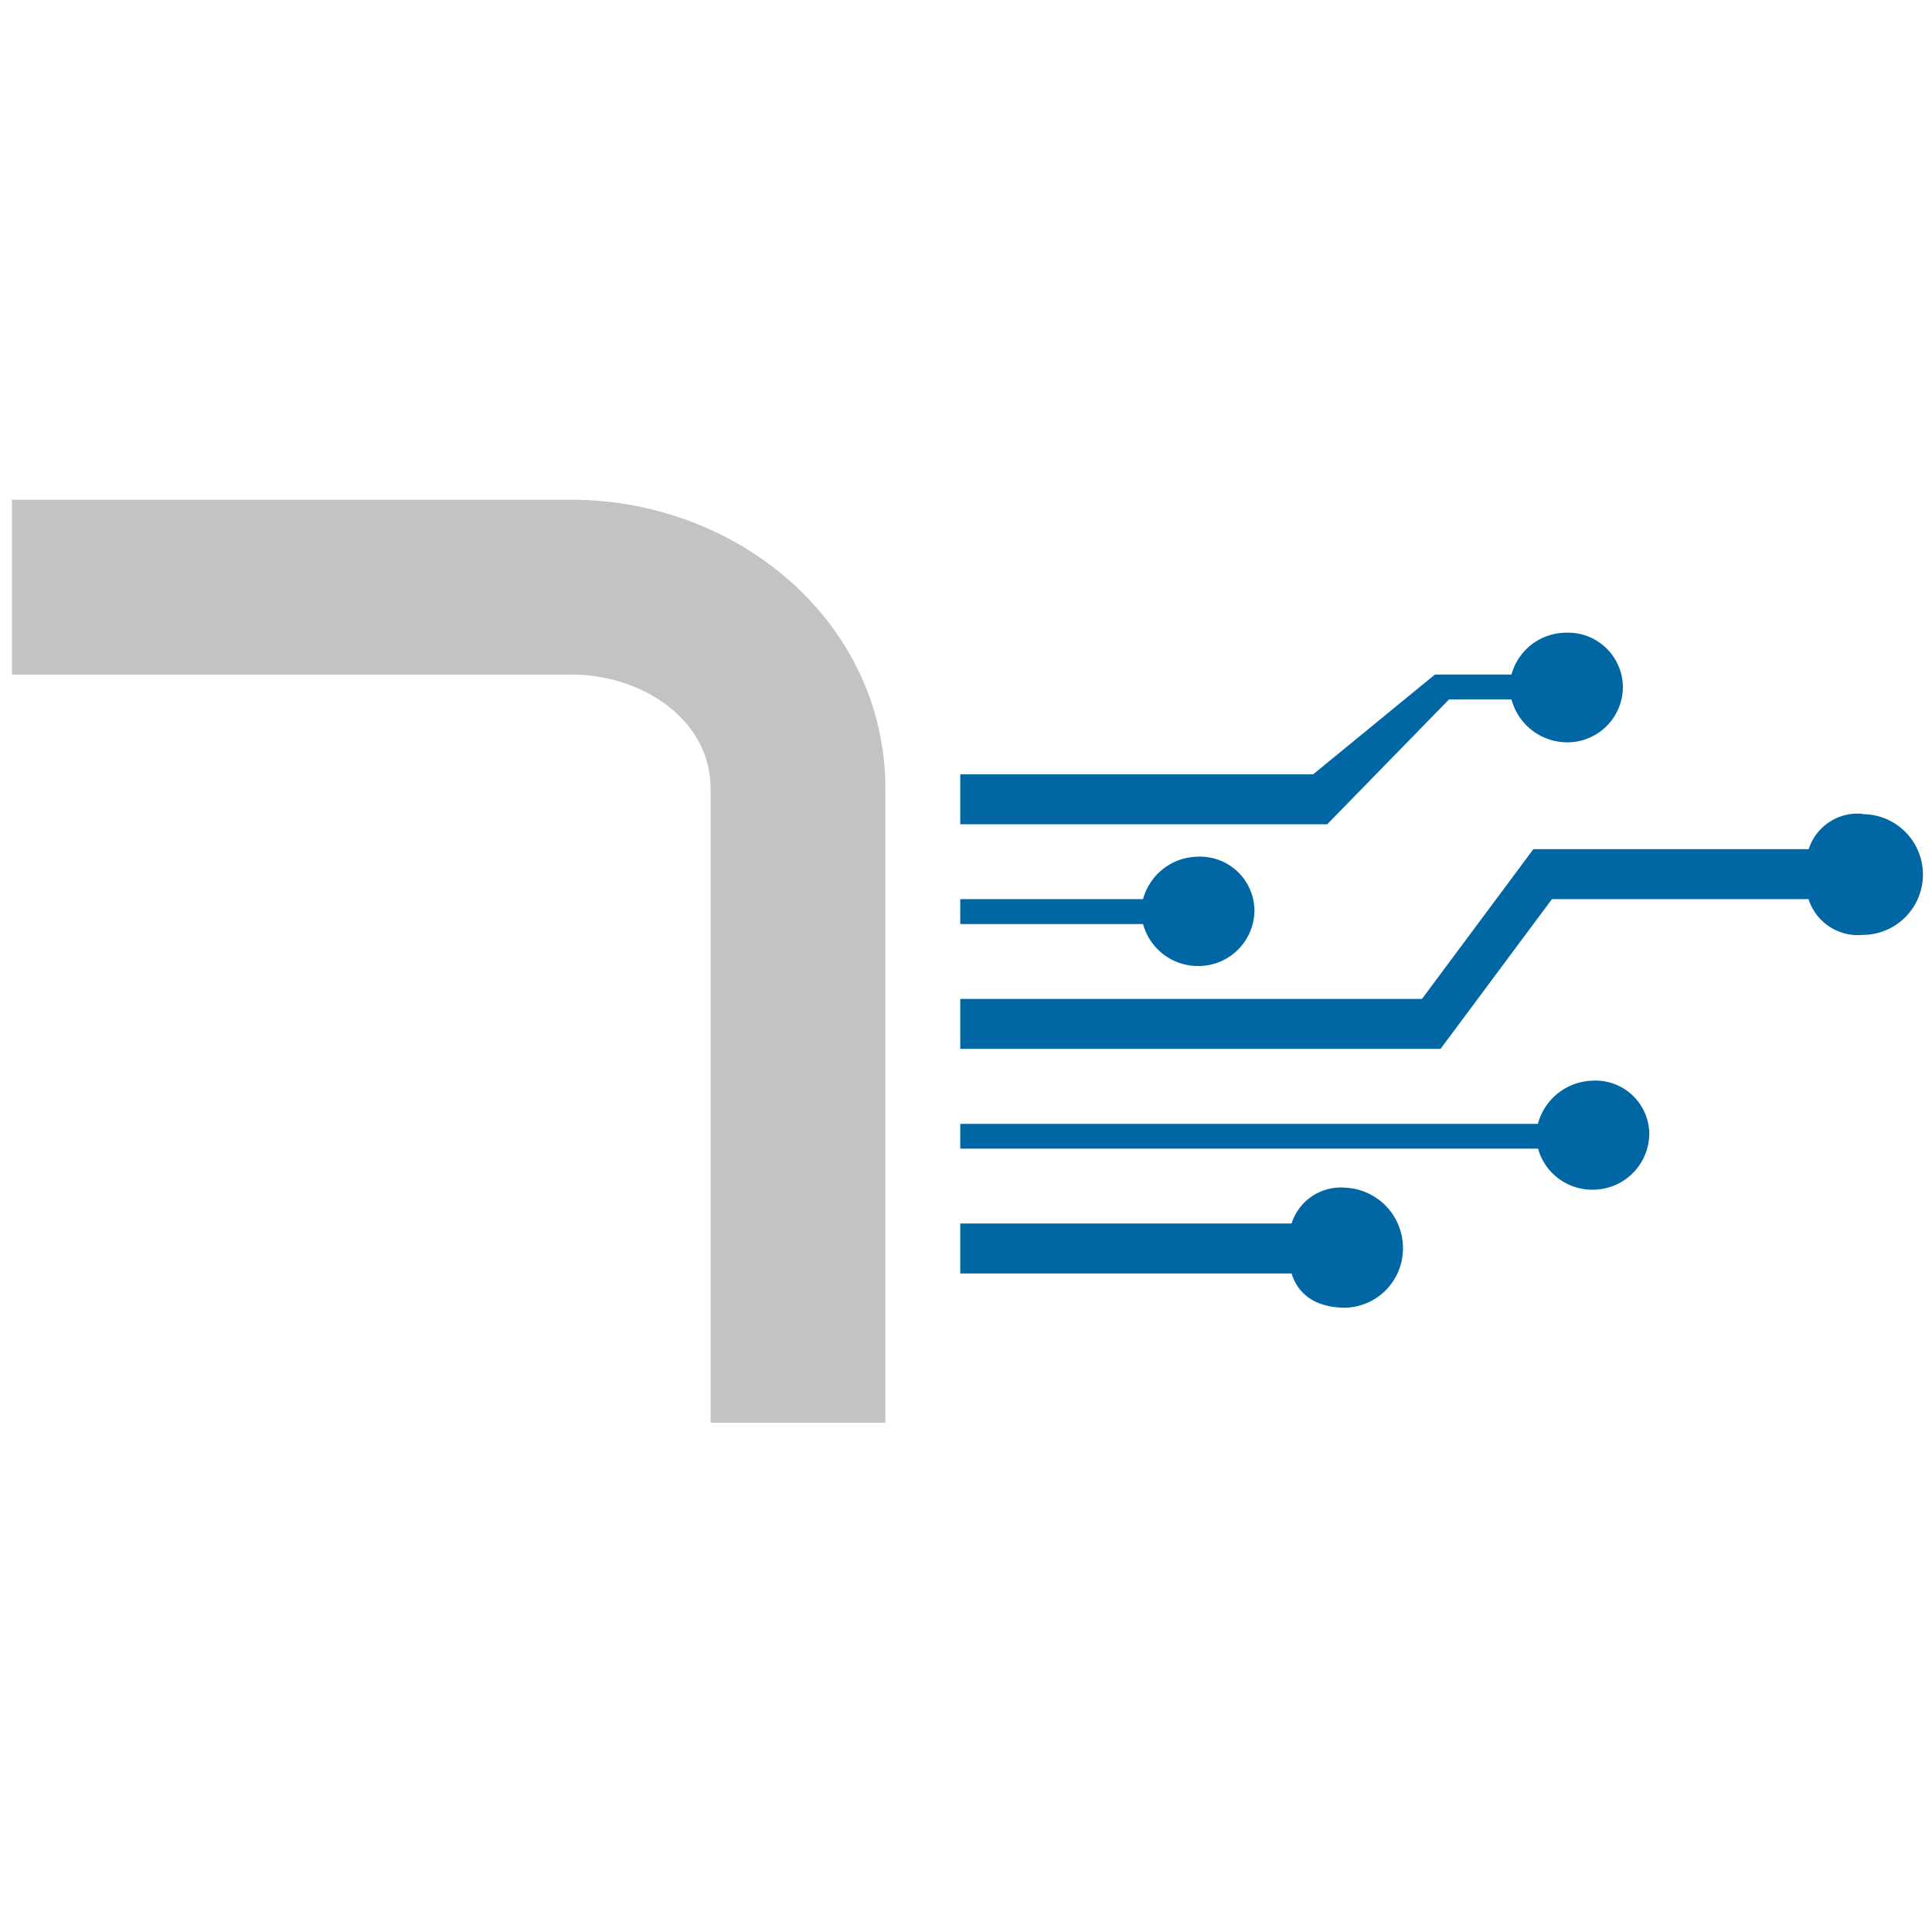
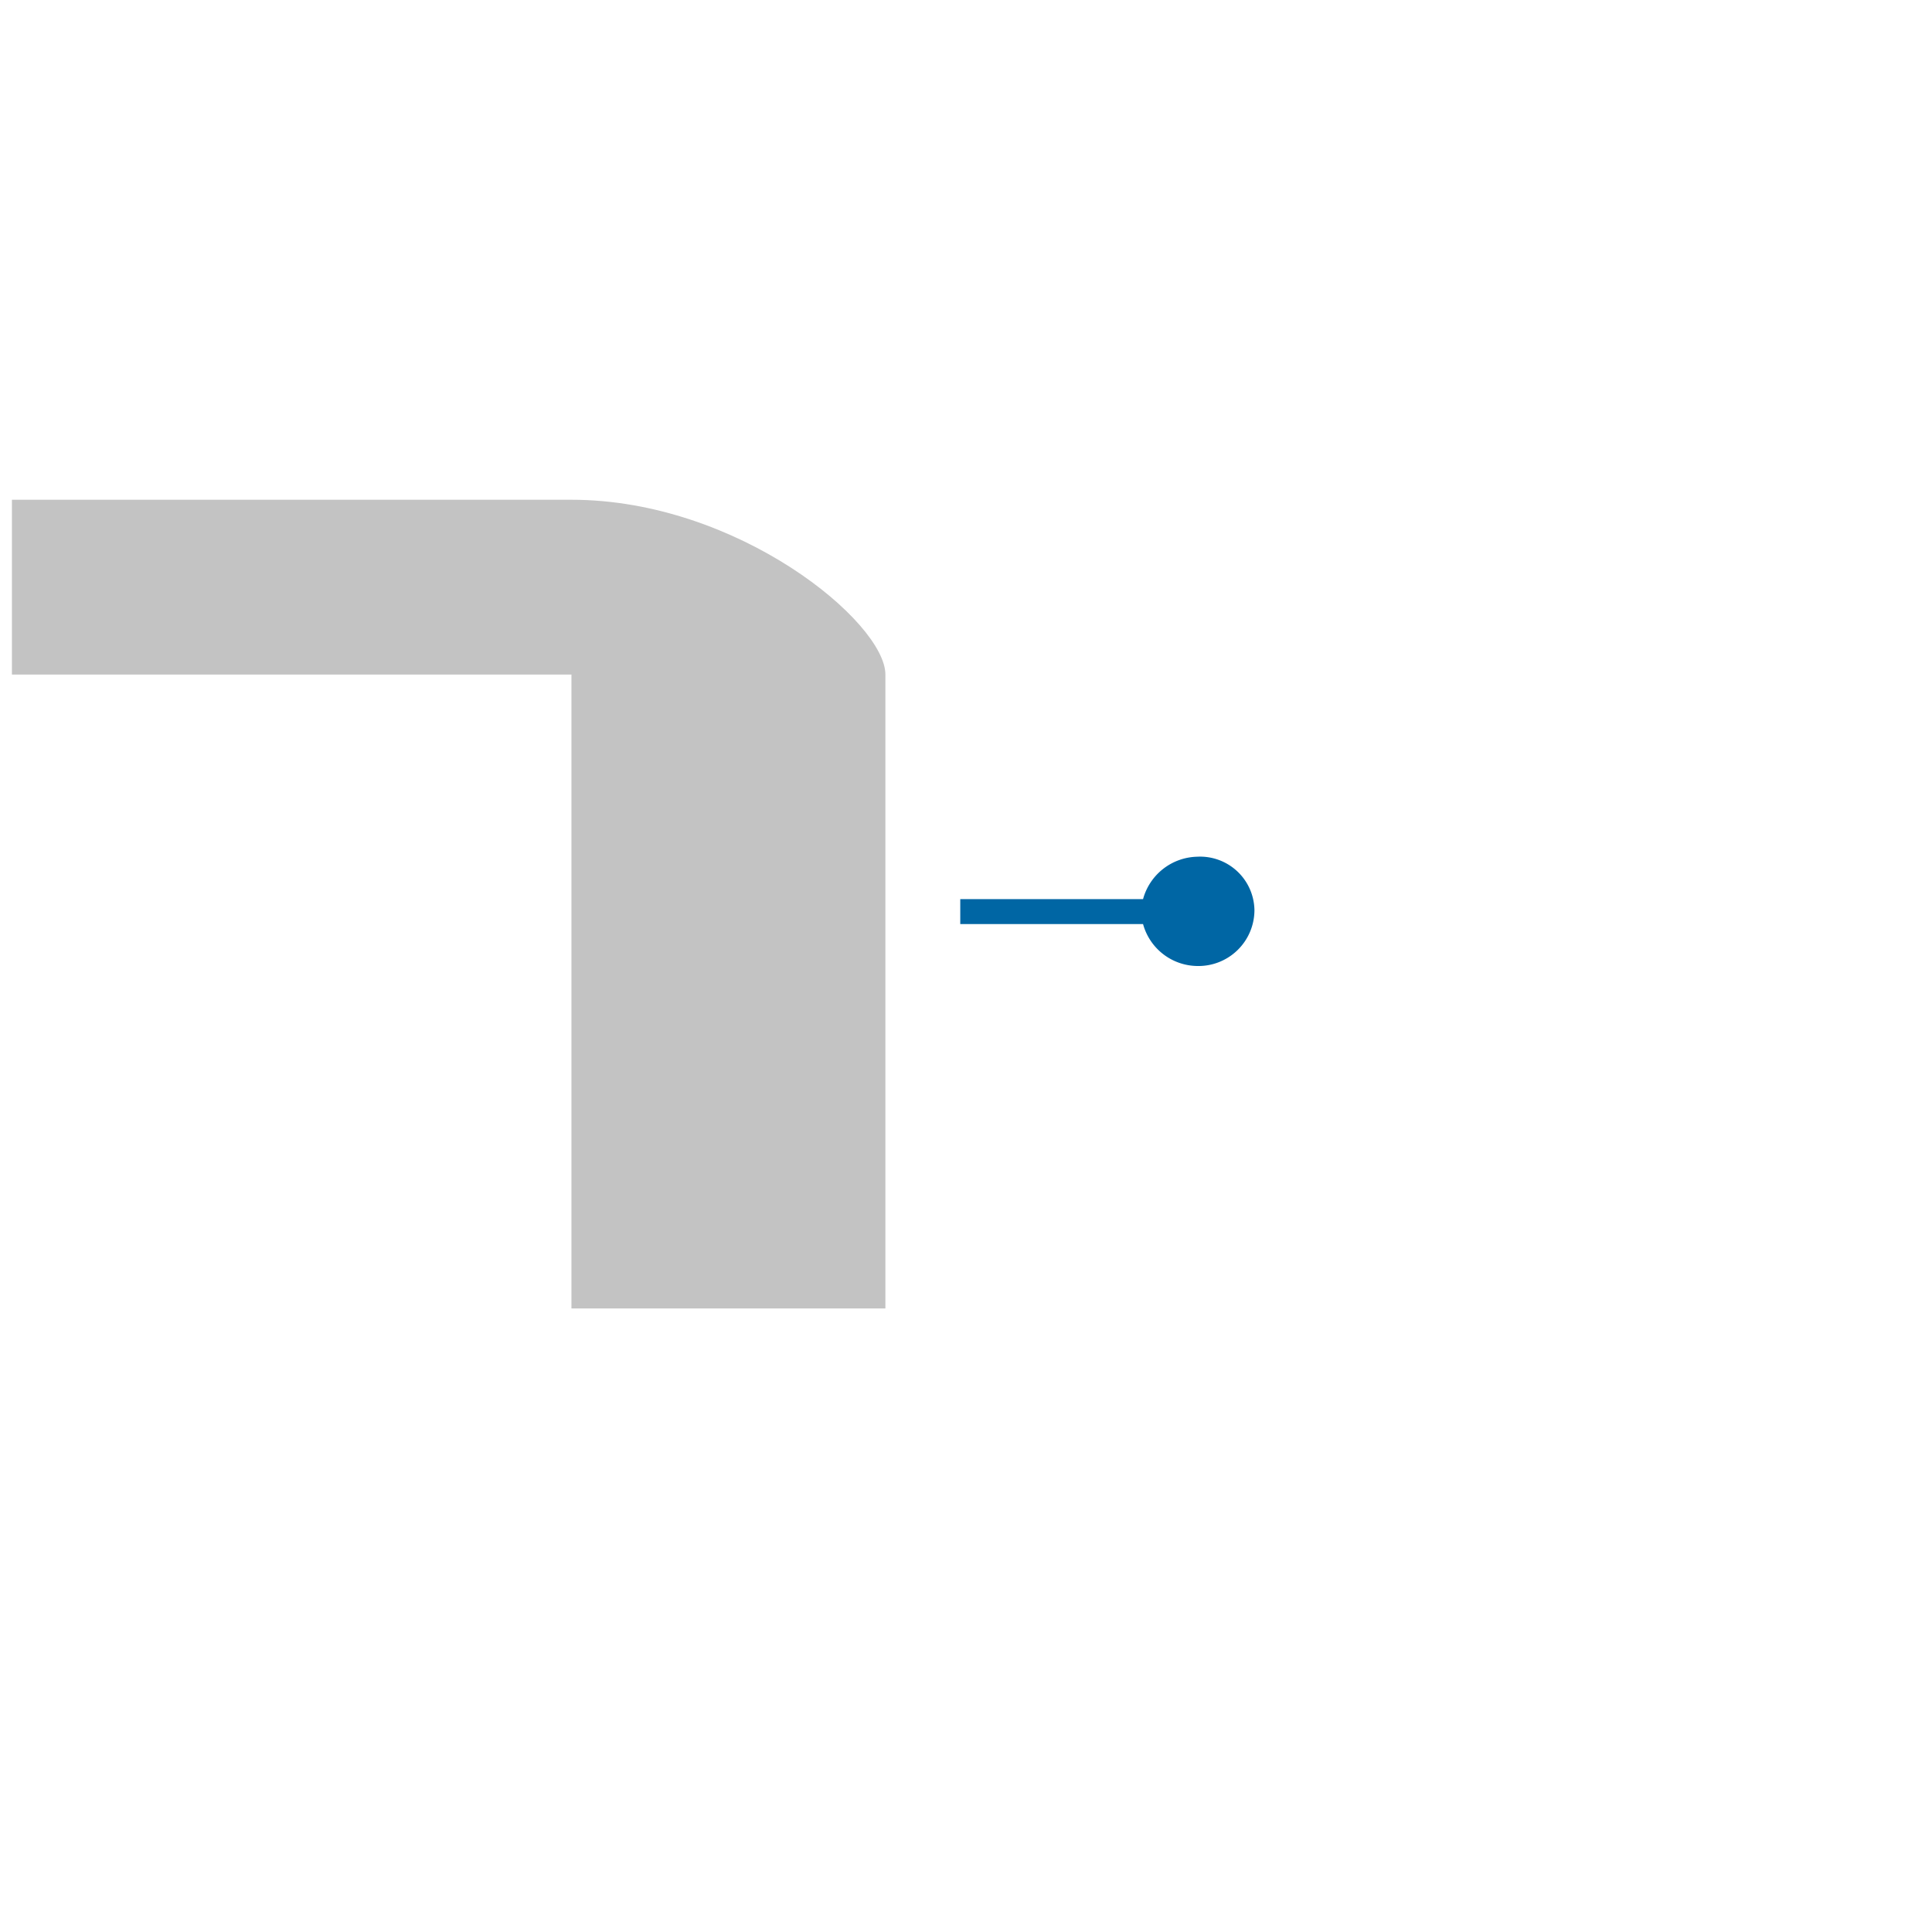
<svg xmlns="http://www.w3.org/2000/svg" viewBox="0 0 128 128">
  <defs>
    <style>.cls-1{isolation:isolate;}.cls-2{fill:#0066a4;}.cls-3{fill:#c3c3c3;mix-blend-mode:screen;}</style>
  </defs>
  <title>Reli_site_iconArtboard 2 copy 10</title>
  <g class="cls-1">
    <g id="Layer_1" data-name="Layer 1">
-       <path class="cls-2" d="M96,46.34h4.14a3.83,3.83,0,0,0,3.58,2.84,3.68,3.68,0,0,0,3.8-3.66,3.63,3.63,0,0,0-3.8-3.6,3.76,3.76,0,0,0-3.58,2.77H95.07L87,51.3H63.62v3.31H87.93Z" />
-       <path class="cls-2" d="M105.47,78.82a3.74,3.74,0,0,0,3.8-3.72,3.56,3.56,0,0,0-3.8-3.5,3.85,3.85,0,0,0-3.58,2.86H63.62V76.1H101.9A3.72,3.72,0,0,0,105.47,78.82Z" />
      <path class="cls-2" d="M79.31,64a3.71,3.71,0,0,0,3.8-3.69,3.6,3.6,0,0,0-3.8-3.55,3.81,3.81,0,0,0-3.58,2.81H63.62v1.65H75.73A3.77,3.77,0,0,0,79.31,64Z" />
-       <path class="cls-2" d="M123.41,53.92a3.4,3.4,0,0,0-3.58,2.34H101.59l-7.38,9.92H63.62v3.31H95.44l7.38-9.92h17a3.43,3.43,0,0,0,3.58,2.37,4,4,0,0,0,0-8Z" />
-       <path class="cls-2" d="M89.15,86.64a3.93,3.93,0,0,0,3.8-3.95,4,4,0,0,0-3.8-4,3.42,3.42,0,0,0-3.58,2.37H63.62v3.31H85.57C86.08,86,87.48,86.64,89.15,86.64Z" />
-       <path class="cls-3" d="M37.86,33.11H.79V44.69H37.86c4.63,0,9.22,2.94,9.22,7.57v42H58.66v-42C58.66,41.23,48.89,33.11,37.86,33.11Z" />
+       <path class="cls-3" d="M37.86,33.11H.79V44.69H37.86v42H58.66v-42C58.66,41.23,48.89,33.11,37.86,33.11Z" />
    </g>
  </g>
</svg>